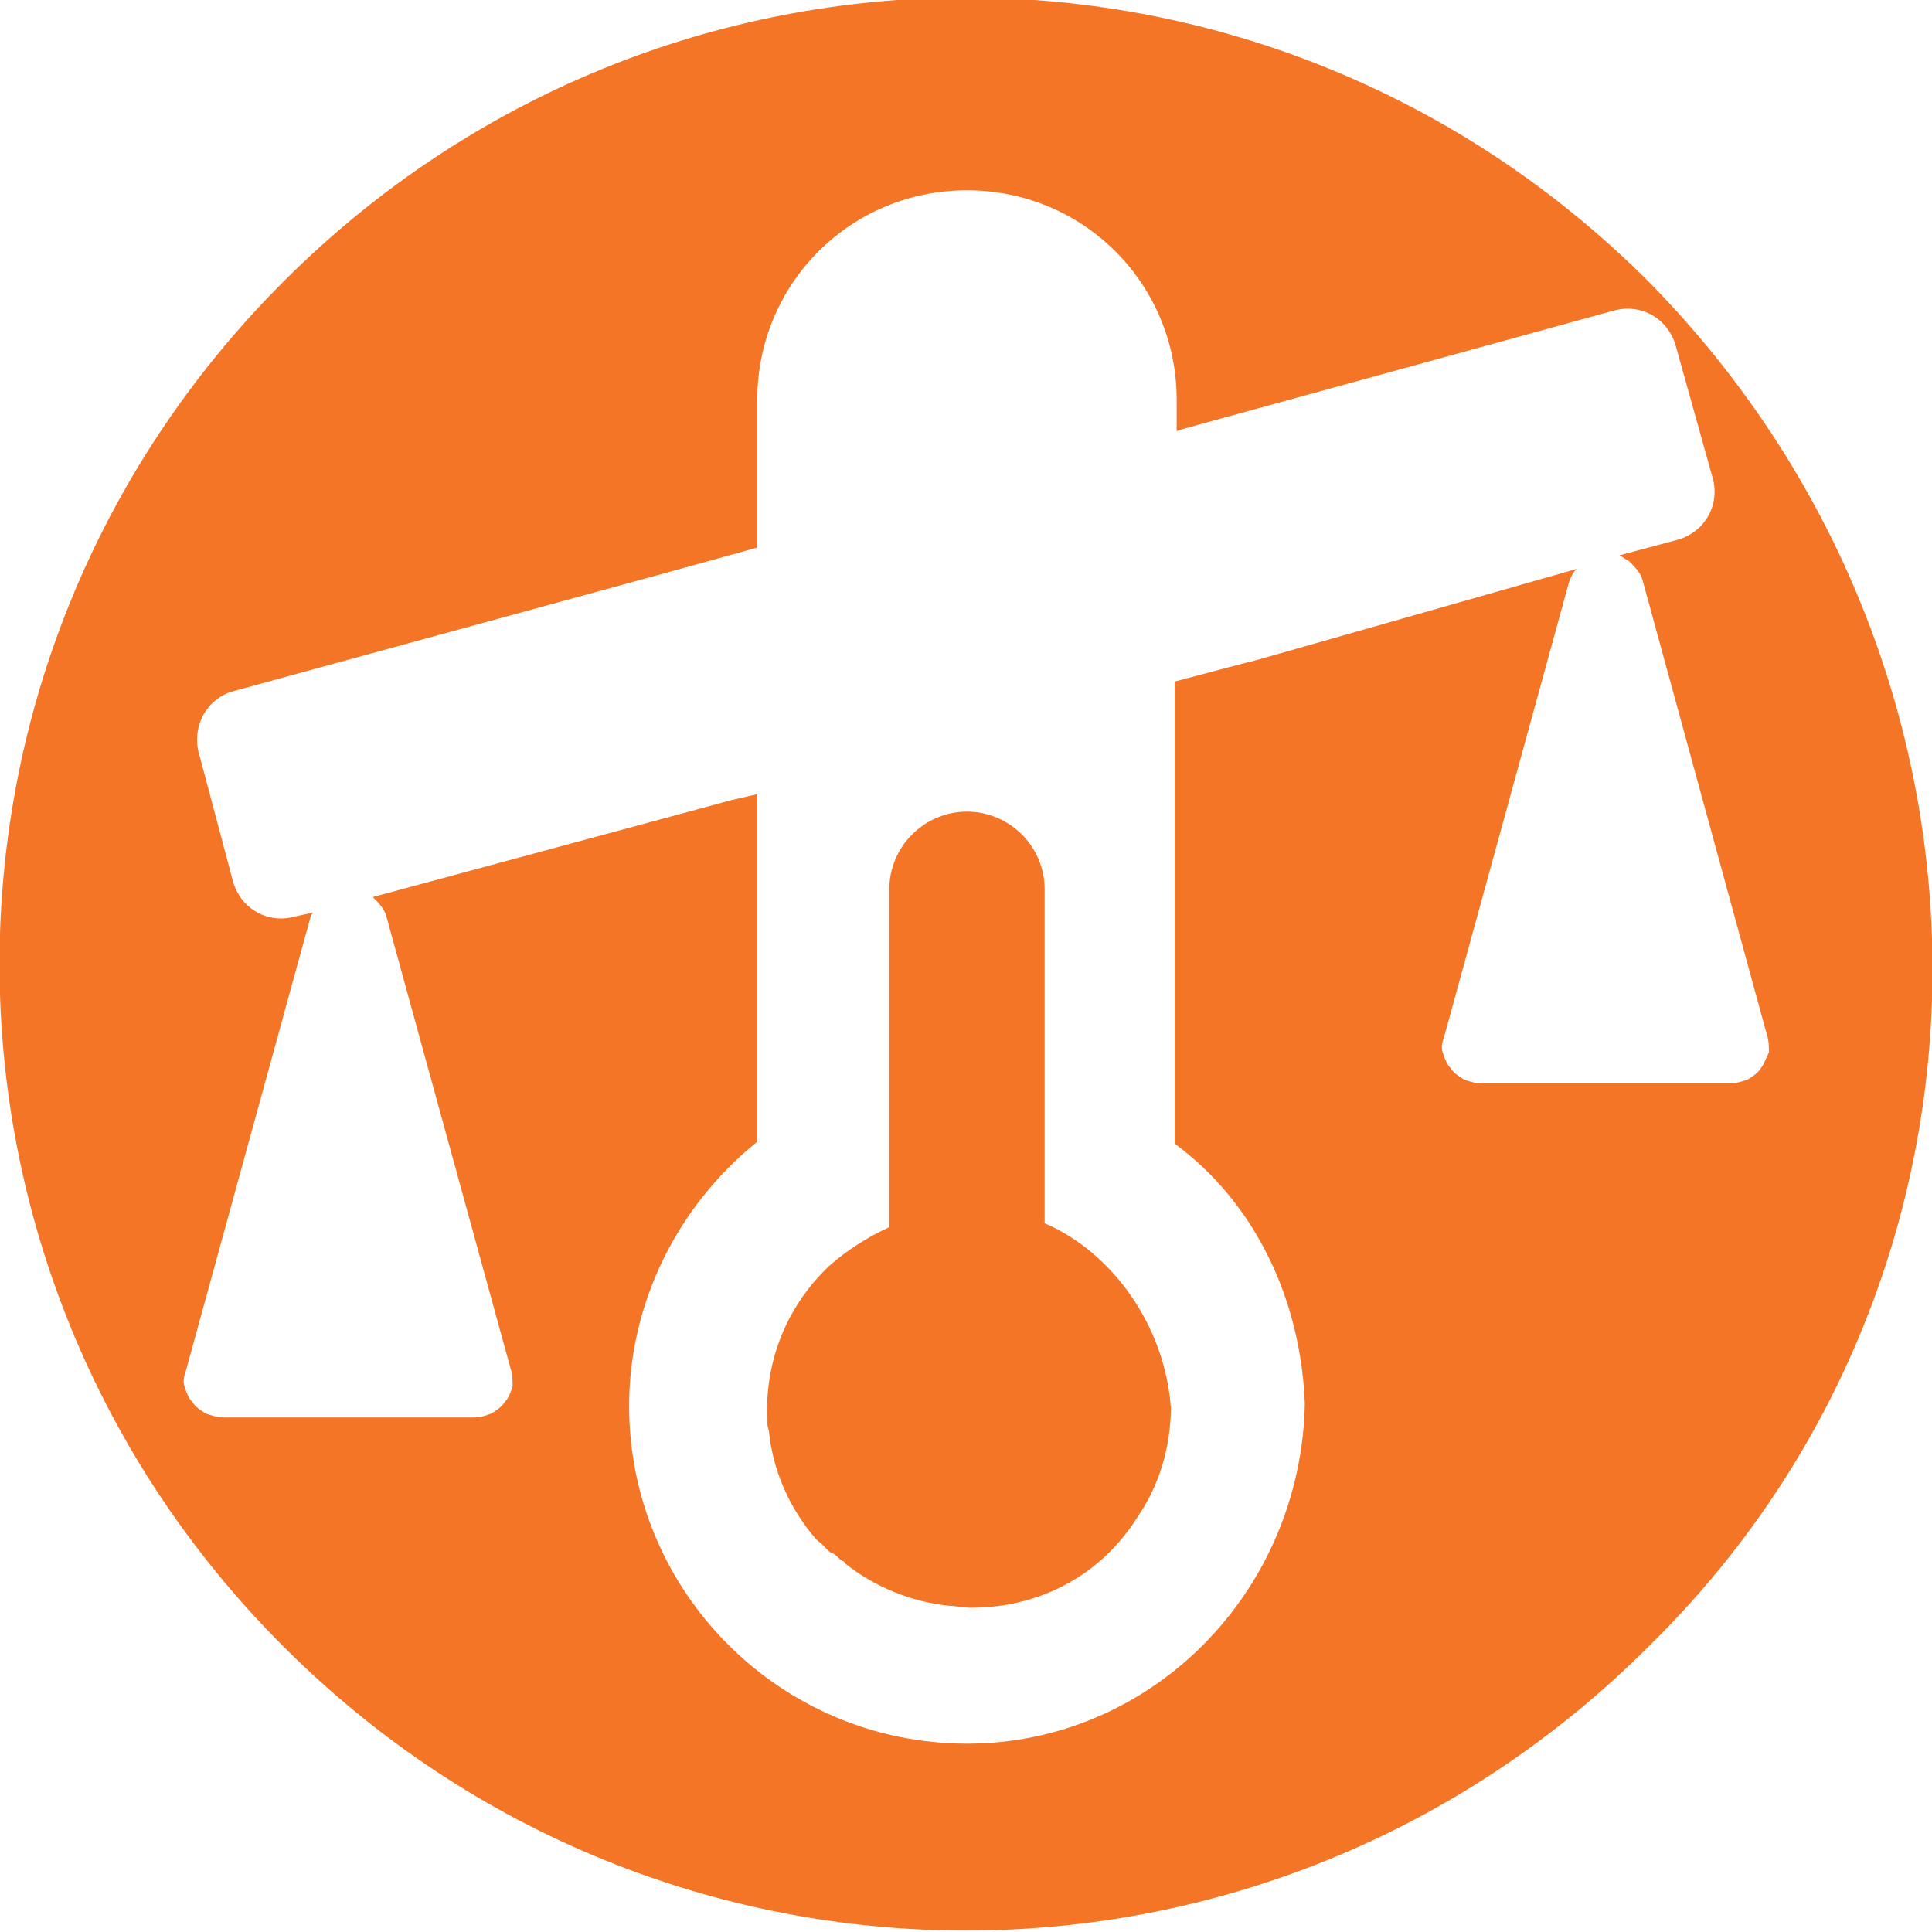
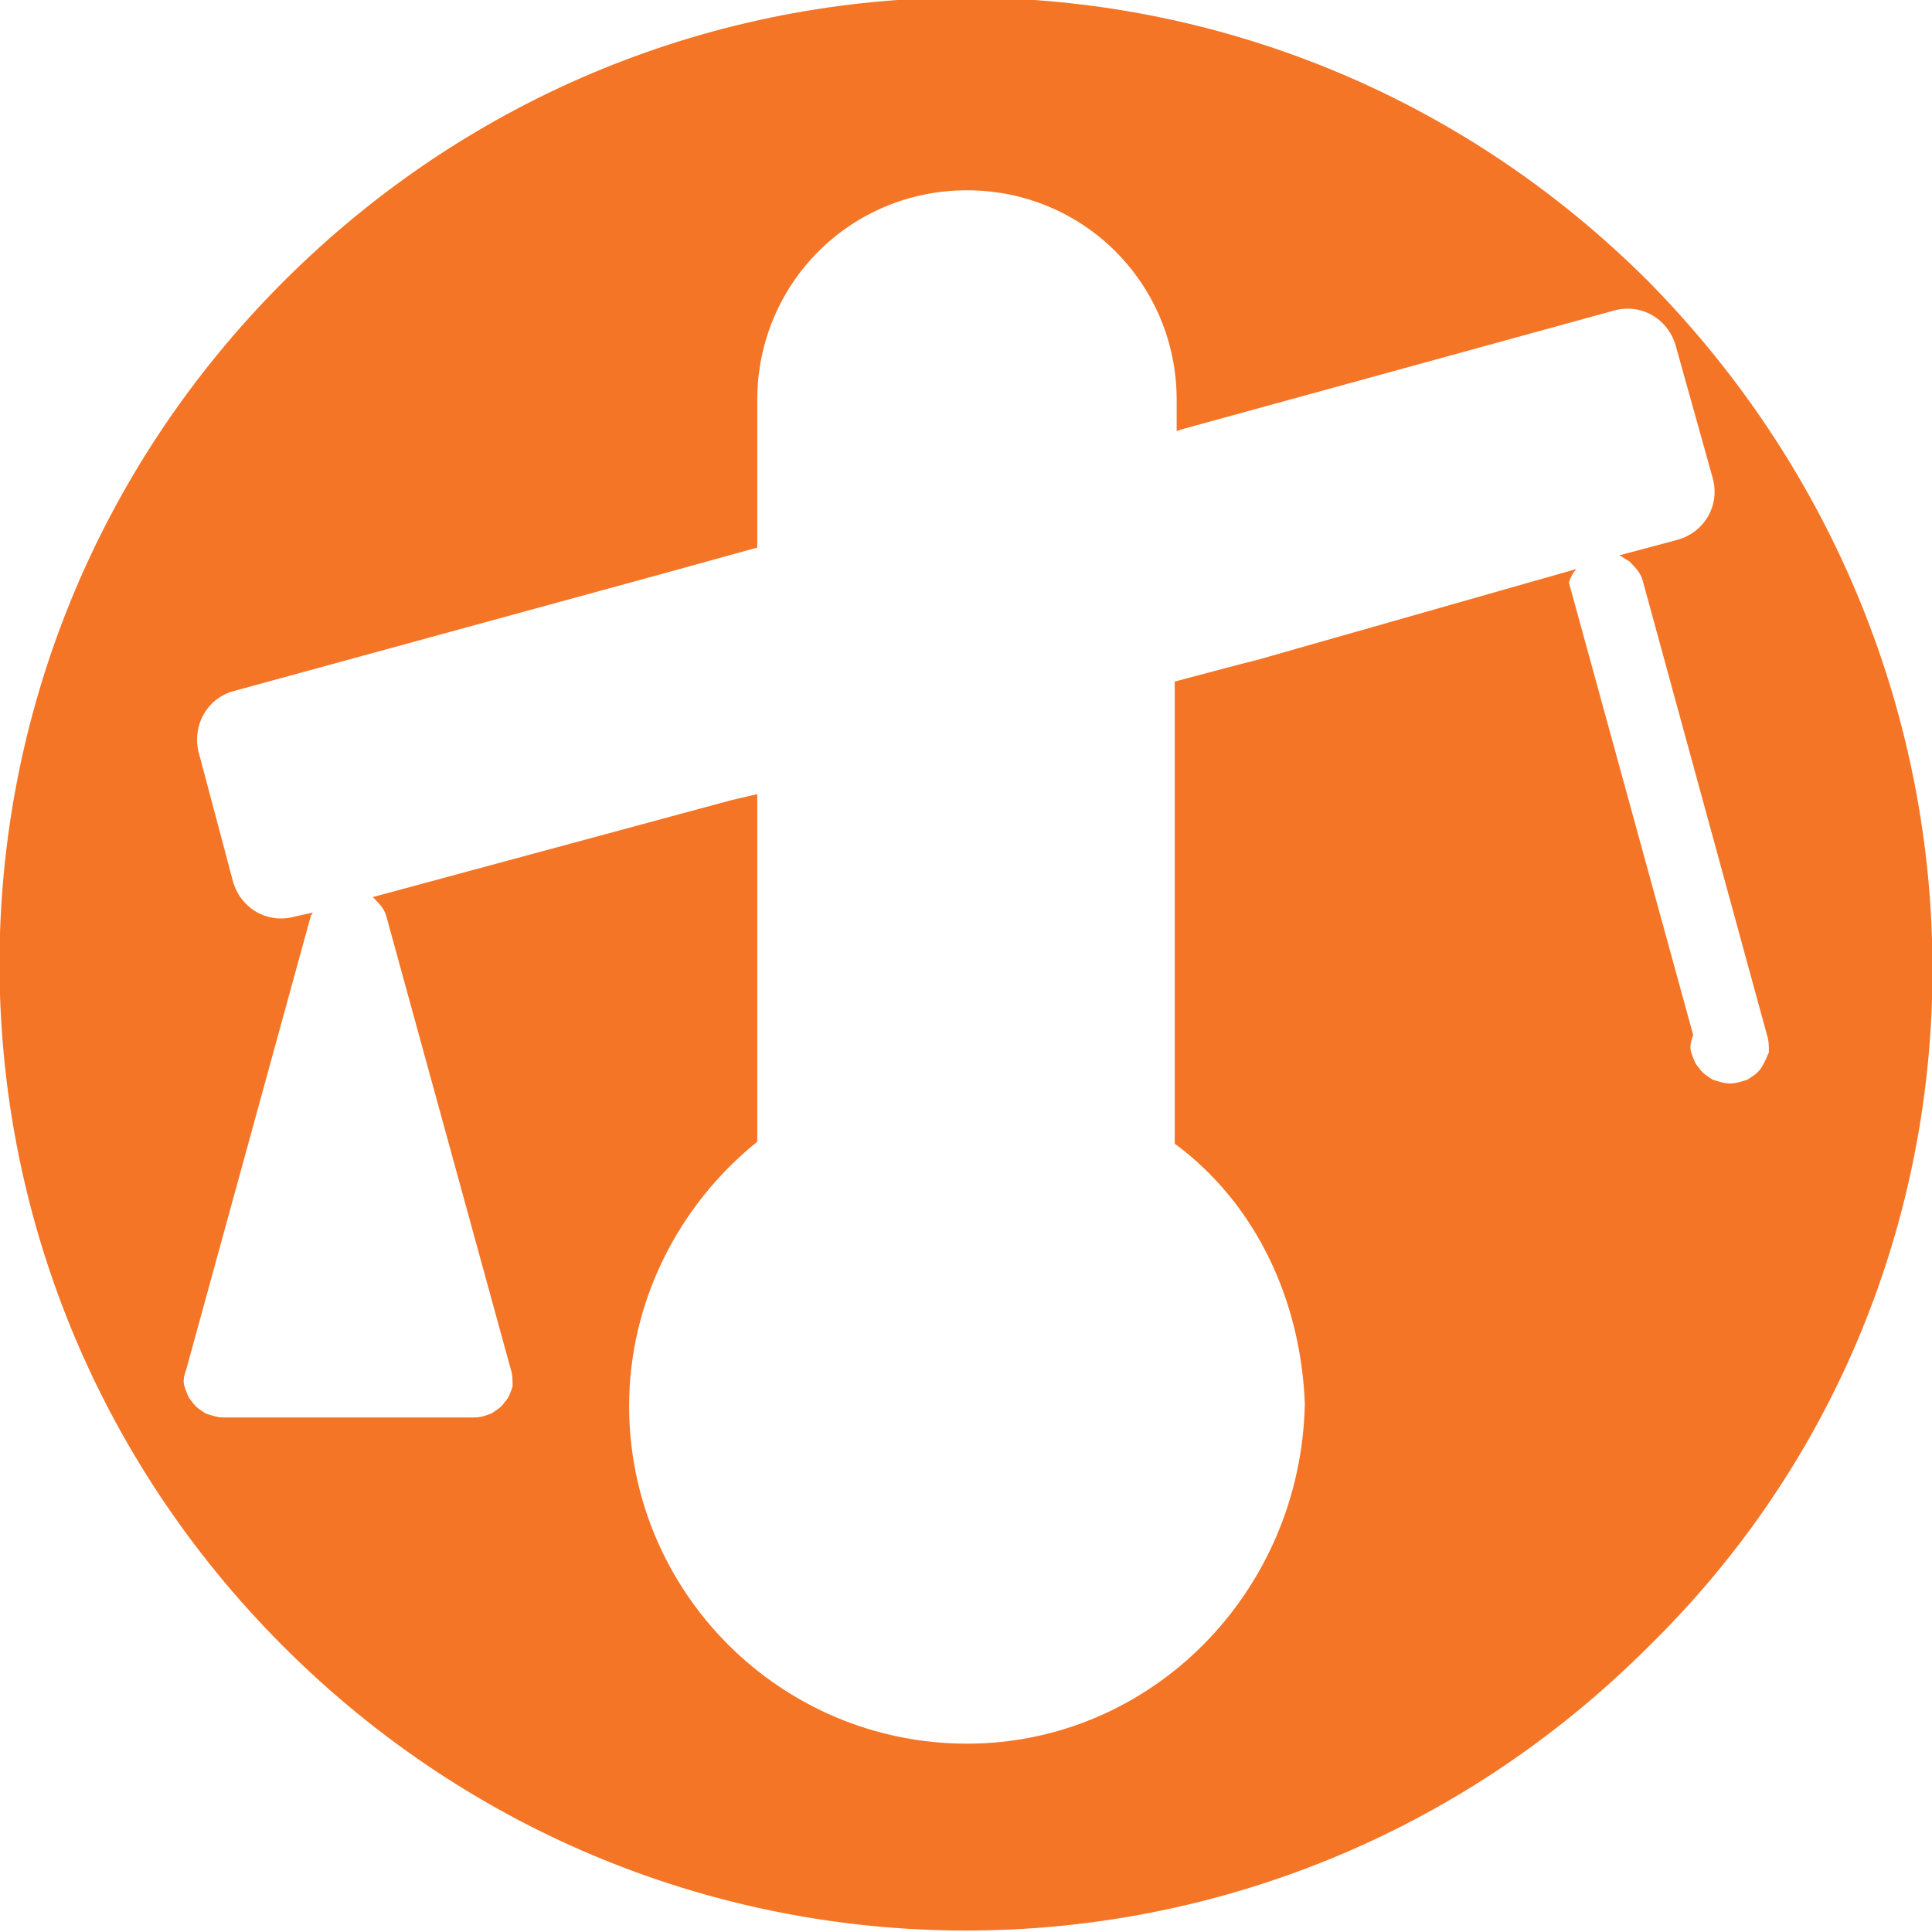
<svg xmlns="http://www.w3.org/2000/svg" version="1.1" id="ComparatorModeStatus" x="0px" y="0px" viewBox="0 0 99.5 99.5" style="enable-background:new 0 0 99.5 99.5;" xml:space="preserve">
  <style type="text/css">
	.icoPal08{fill:#F57526;}
</style>
-   <path class="icoPal08" d="M84.9,14.5C65.4-5,34.1-5,14.6,14.5s-19.5,50.8,0,70.3s50.8,19.5,70.3,0C104.4,65.7,104.4,34.3,84.9,14.5z   M90,55.6c-0.3,0.1-0.6,0.2-0.9,0.2H76.3c-0.3,0-0.6-0.1-0.9-0.2c-0.3-0.2-0.5-0.3-0.7-0.6c-0.2-0.2-0.3-0.5-0.4-0.8s0-0.6,0.1-0.9  L80.8,30c0.1-0.3,0.2-0.5,0.4-0.7L64.7,34l-0.8,0.2l-3.4,0.9v23.7v0.1C64.7,62,67,67,67.2,72.3C67,82,59.3,89.8,49.8,89.8  c-9.6,0-17.4-7.8-17.4-17.4c0-5.3,2.5-10.3,6.6-13.6V40.9l-1.3,0.3l-18.5,5c0.3,0.3,0.6,0.6,0.7,1l6.4,23.3c0.1,0.3,0.1,0.6,0.1,0.9  c-0.1,0.3-0.2,0.6-0.4,0.8c-0.2,0.3-0.4,0.4-0.7,0.6C25,72.9,24.8,73,24.4,73H11.5c-0.3,0-0.6-0.1-0.9-0.2c-0.3-0.2-0.5-0.3-0.7-0.6  c-0.2-0.2-0.3-0.5-0.4-0.8c-0.1-0.3,0-0.6,0.1-0.9L16,47.2c0-0.1,0.1-0.1,0.1-0.2l-0.9,0.2c-1.4,0.4-2.8-0.4-3.2-1.8L10.3,39  c-0.5-1.5,0.3-3,1.7-3.4l22.3-6.1l4.7-1.3v-7.6c0-6,4.8-10.8,10.8-10.8s10.8,4.8,10.8,10.8v1.6l0.3-0.1L83.1,16  c1.4-0.4,2.8,0.4,3.2,1.8l1.9,6.8c0.4,1.4-0.4,2.8-1.8,3.2l-3,0.8c0.2,0.1,0.3,0.2,0.5,0.3c0.3,0.3,0.6,0.6,0.7,1L91,53.3  c0.1,0.3,0.1,0.6,0.1,0.9c-0.1,0.2-0.2,0.5-0.4,0.8S90.3,55.4,90,55.6z" />
-   <path class="icoPal08" d="M53.8,63V45.8c0-2.2-1.8-4-4-4s-4,1.8-4,4v17.4c-1.1,0.5-2.2,1.2-3.1,2c-2,1.9-3.2,4.5-3.2,7.5  c0,0.4,0,0.7,0.1,1c0.2,2,1,3.8,2.2,5.3l0.1,0.1c0.1,0.2,0.3,0.3,0.4,0.4c0.1,0.1,0.2,0.2,0.3,0.3c0.1,0.1,0.2,0.2,0.3,0.2  c0.2,0.1,0.3,0.3,0.5,0.4c0,0,0.1,0,0.1,0.1c1.5,1.2,3.4,2,5.4,2.2c0.3,0,0.7,0.1,1.1,0.1c3.7,0,6.8-1.8,8.6-4.7  c1.1-1.6,1.7-3.6,1.7-5.6C60,68.3,57.3,64.5,53.8,63z" />
+   <path class="icoPal08" d="M84.9,14.5C65.4-5,34.1-5,14.6,14.5s-19.5,50.8,0,70.3s50.8,19.5,70.3,0C104.4,65.7,104.4,34.3,84.9,14.5z   M90,55.6c-0.3,0.1-0.6,0.2-0.9,0.2c-0.3,0-0.6-0.1-0.9-0.2c-0.3-0.2-0.5-0.3-0.7-0.6c-0.2-0.2-0.3-0.5-0.4-0.8s0-0.6,0.1-0.9  L80.8,30c0.1-0.3,0.2-0.5,0.4-0.7L64.7,34l-0.8,0.2l-3.4,0.9v23.7v0.1C64.7,62,67,67,67.2,72.3C67,82,59.3,89.8,49.8,89.8  c-9.6,0-17.4-7.8-17.4-17.4c0-5.3,2.5-10.3,6.6-13.6V40.9l-1.3,0.3l-18.5,5c0.3,0.3,0.6,0.6,0.7,1l6.4,23.3c0.1,0.3,0.1,0.6,0.1,0.9  c-0.1,0.3-0.2,0.6-0.4,0.8c-0.2,0.3-0.4,0.4-0.7,0.6C25,72.9,24.8,73,24.4,73H11.5c-0.3,0-0.6-0.1-0.9-0.2c-0.3-0.2-0.5-0.3-0.7-0.6  c-0.2-0.2-0.3-0.5-0.4-0.8c-0.1-0.3,0-0.6,0.1-0.9L16,47.2c0-0.1,0.1-0.1,0.1-0.2l-0.9,0.2c-1.4,0.4-2.8-0.4-3.2-1.8L10.3,39  c-0.5-1.5,0.3-3,1.7-3.4l22.3-6.1l4.7-1.3v-7.6c0-6,4.8-10.8,10.8-10.8s10.8,4.8,10.8,10.8v1.6l0.3-0.1L83.1,16  c1.4-0.4,2.8,0.4,3.2,1.8l1.9,6.8c0.4,1.4-0.4,2.8-1.8,3.2l-3,0.8c0.2,0.1,0.3,0.2,0.5,0.3c0.3,0.3,0.6,0.6,0.7,1L91,53.3  c0.1,0.3,0.1,0.6,0.1,0.9c-0.1,0.2-0.2,0.5-0.4,0.8S90.3,55.4,90,55.6z" />
</svg>